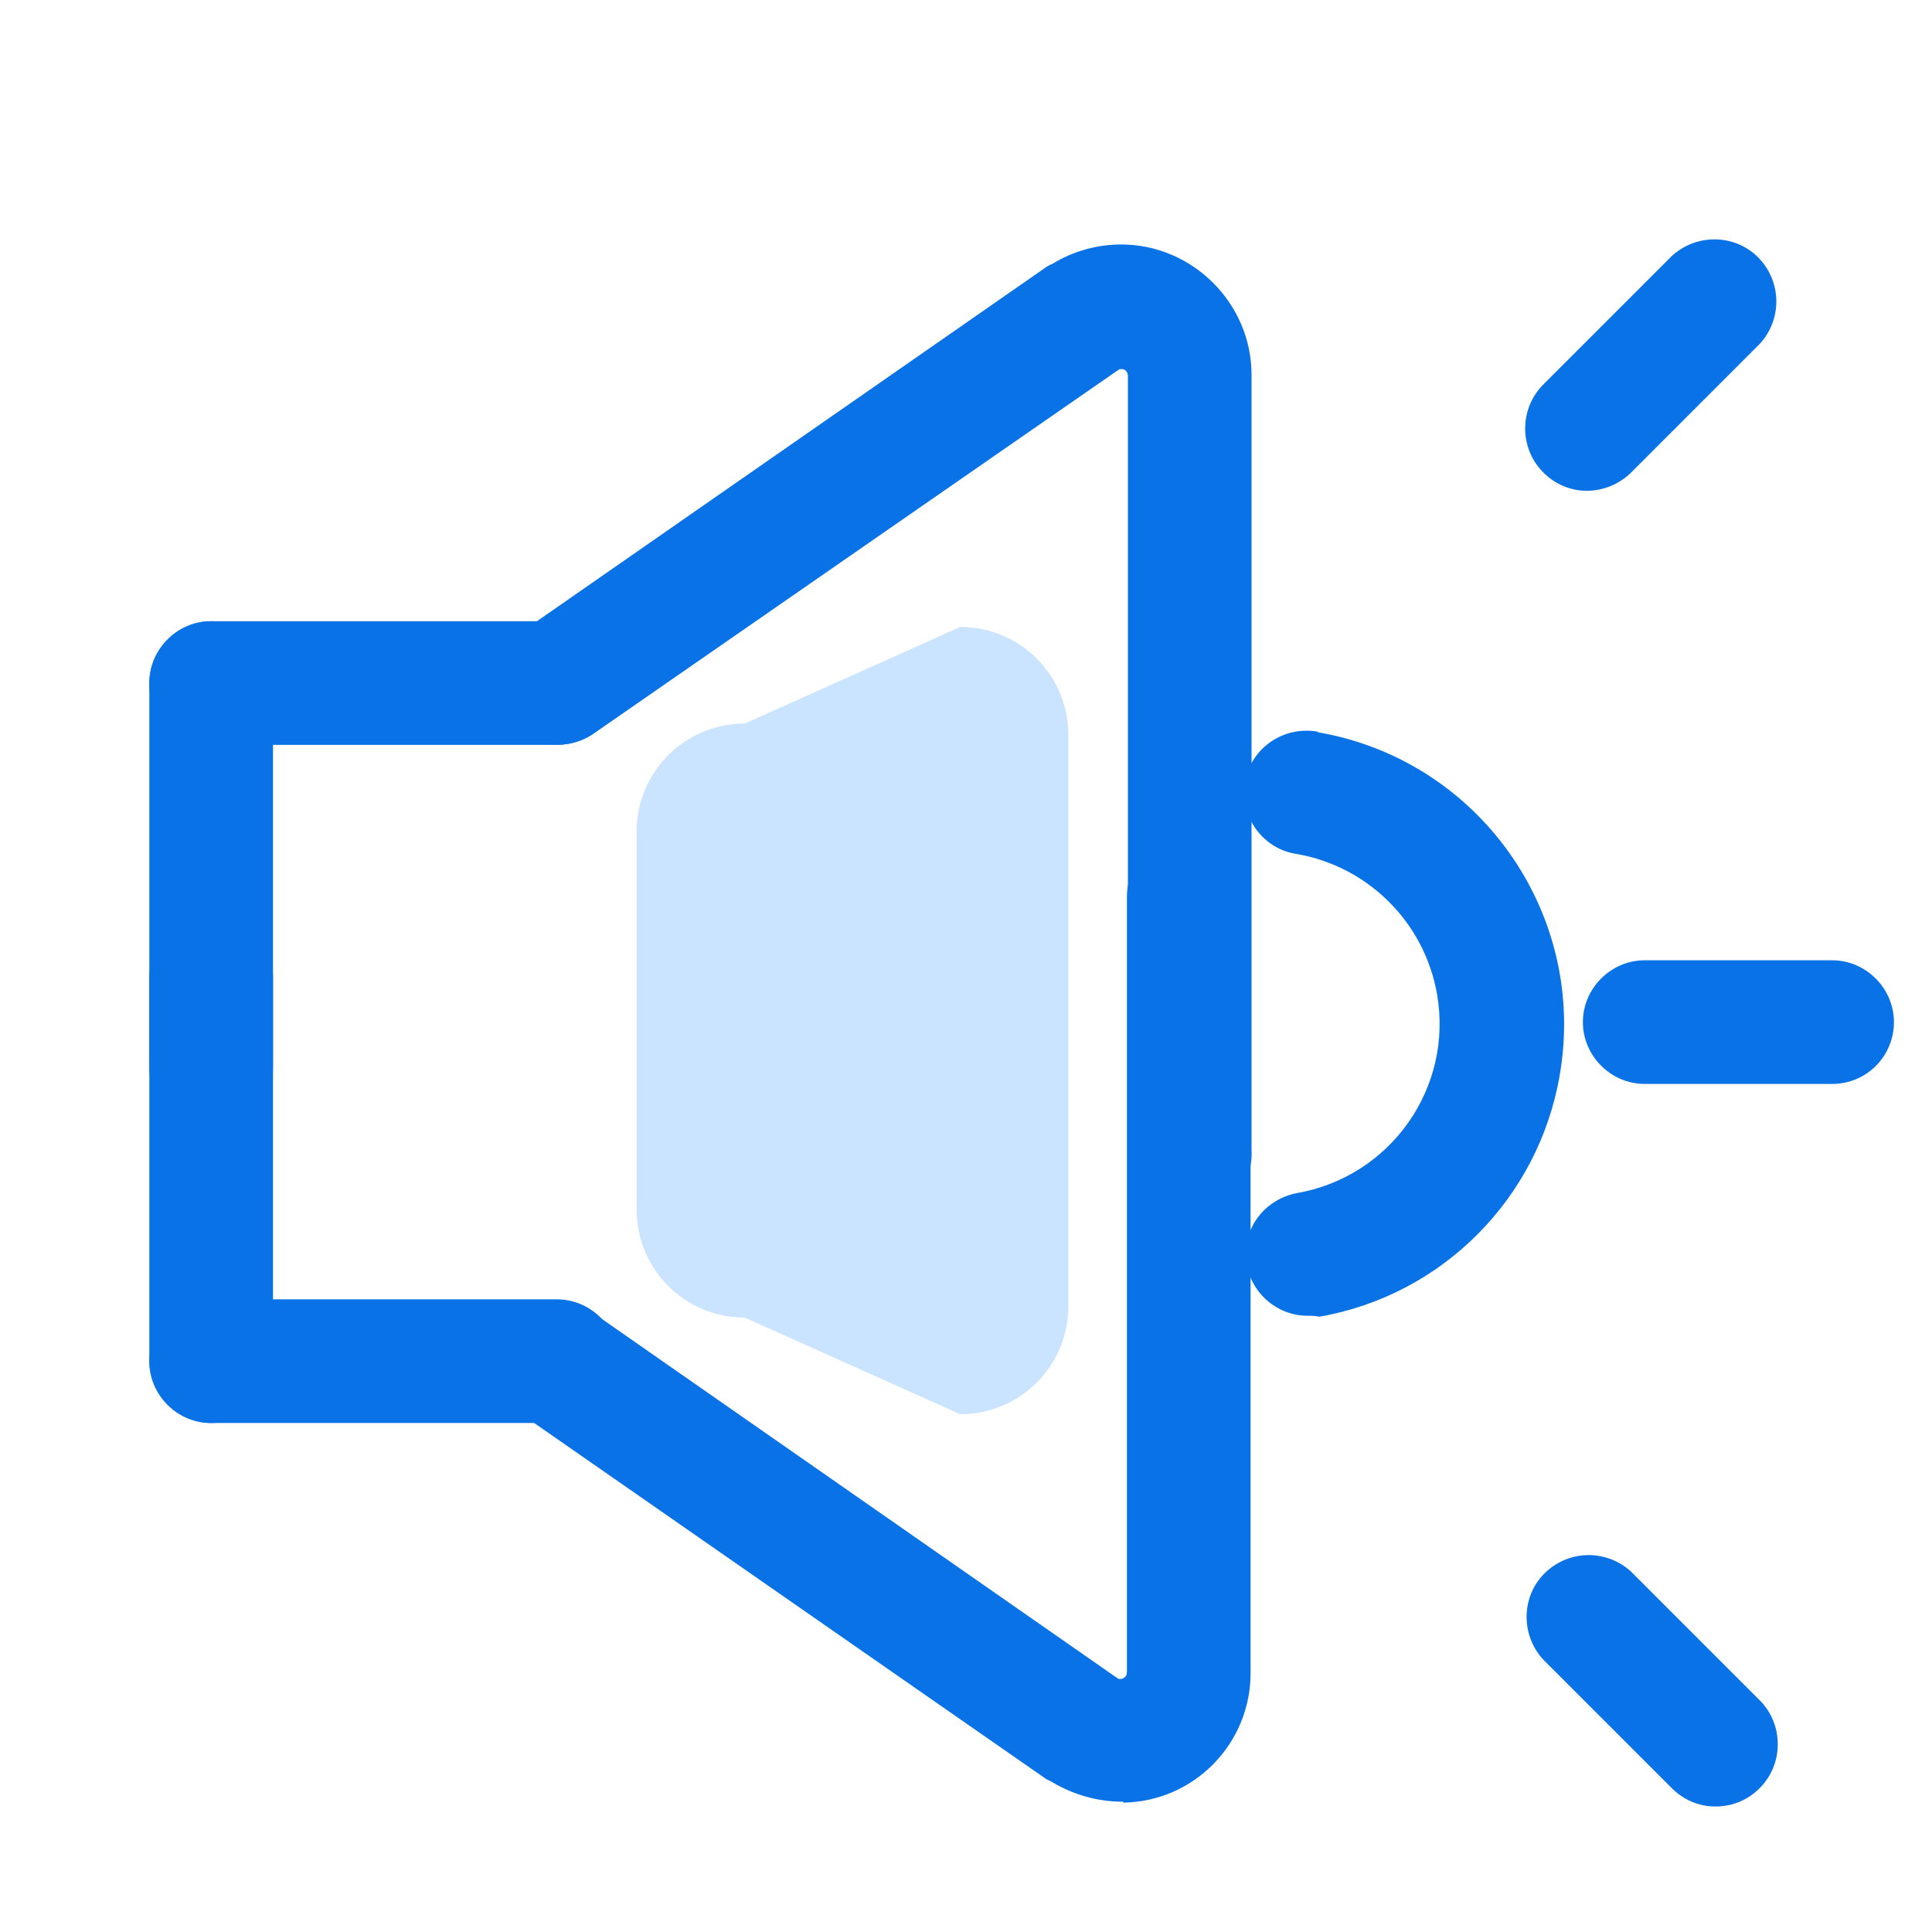
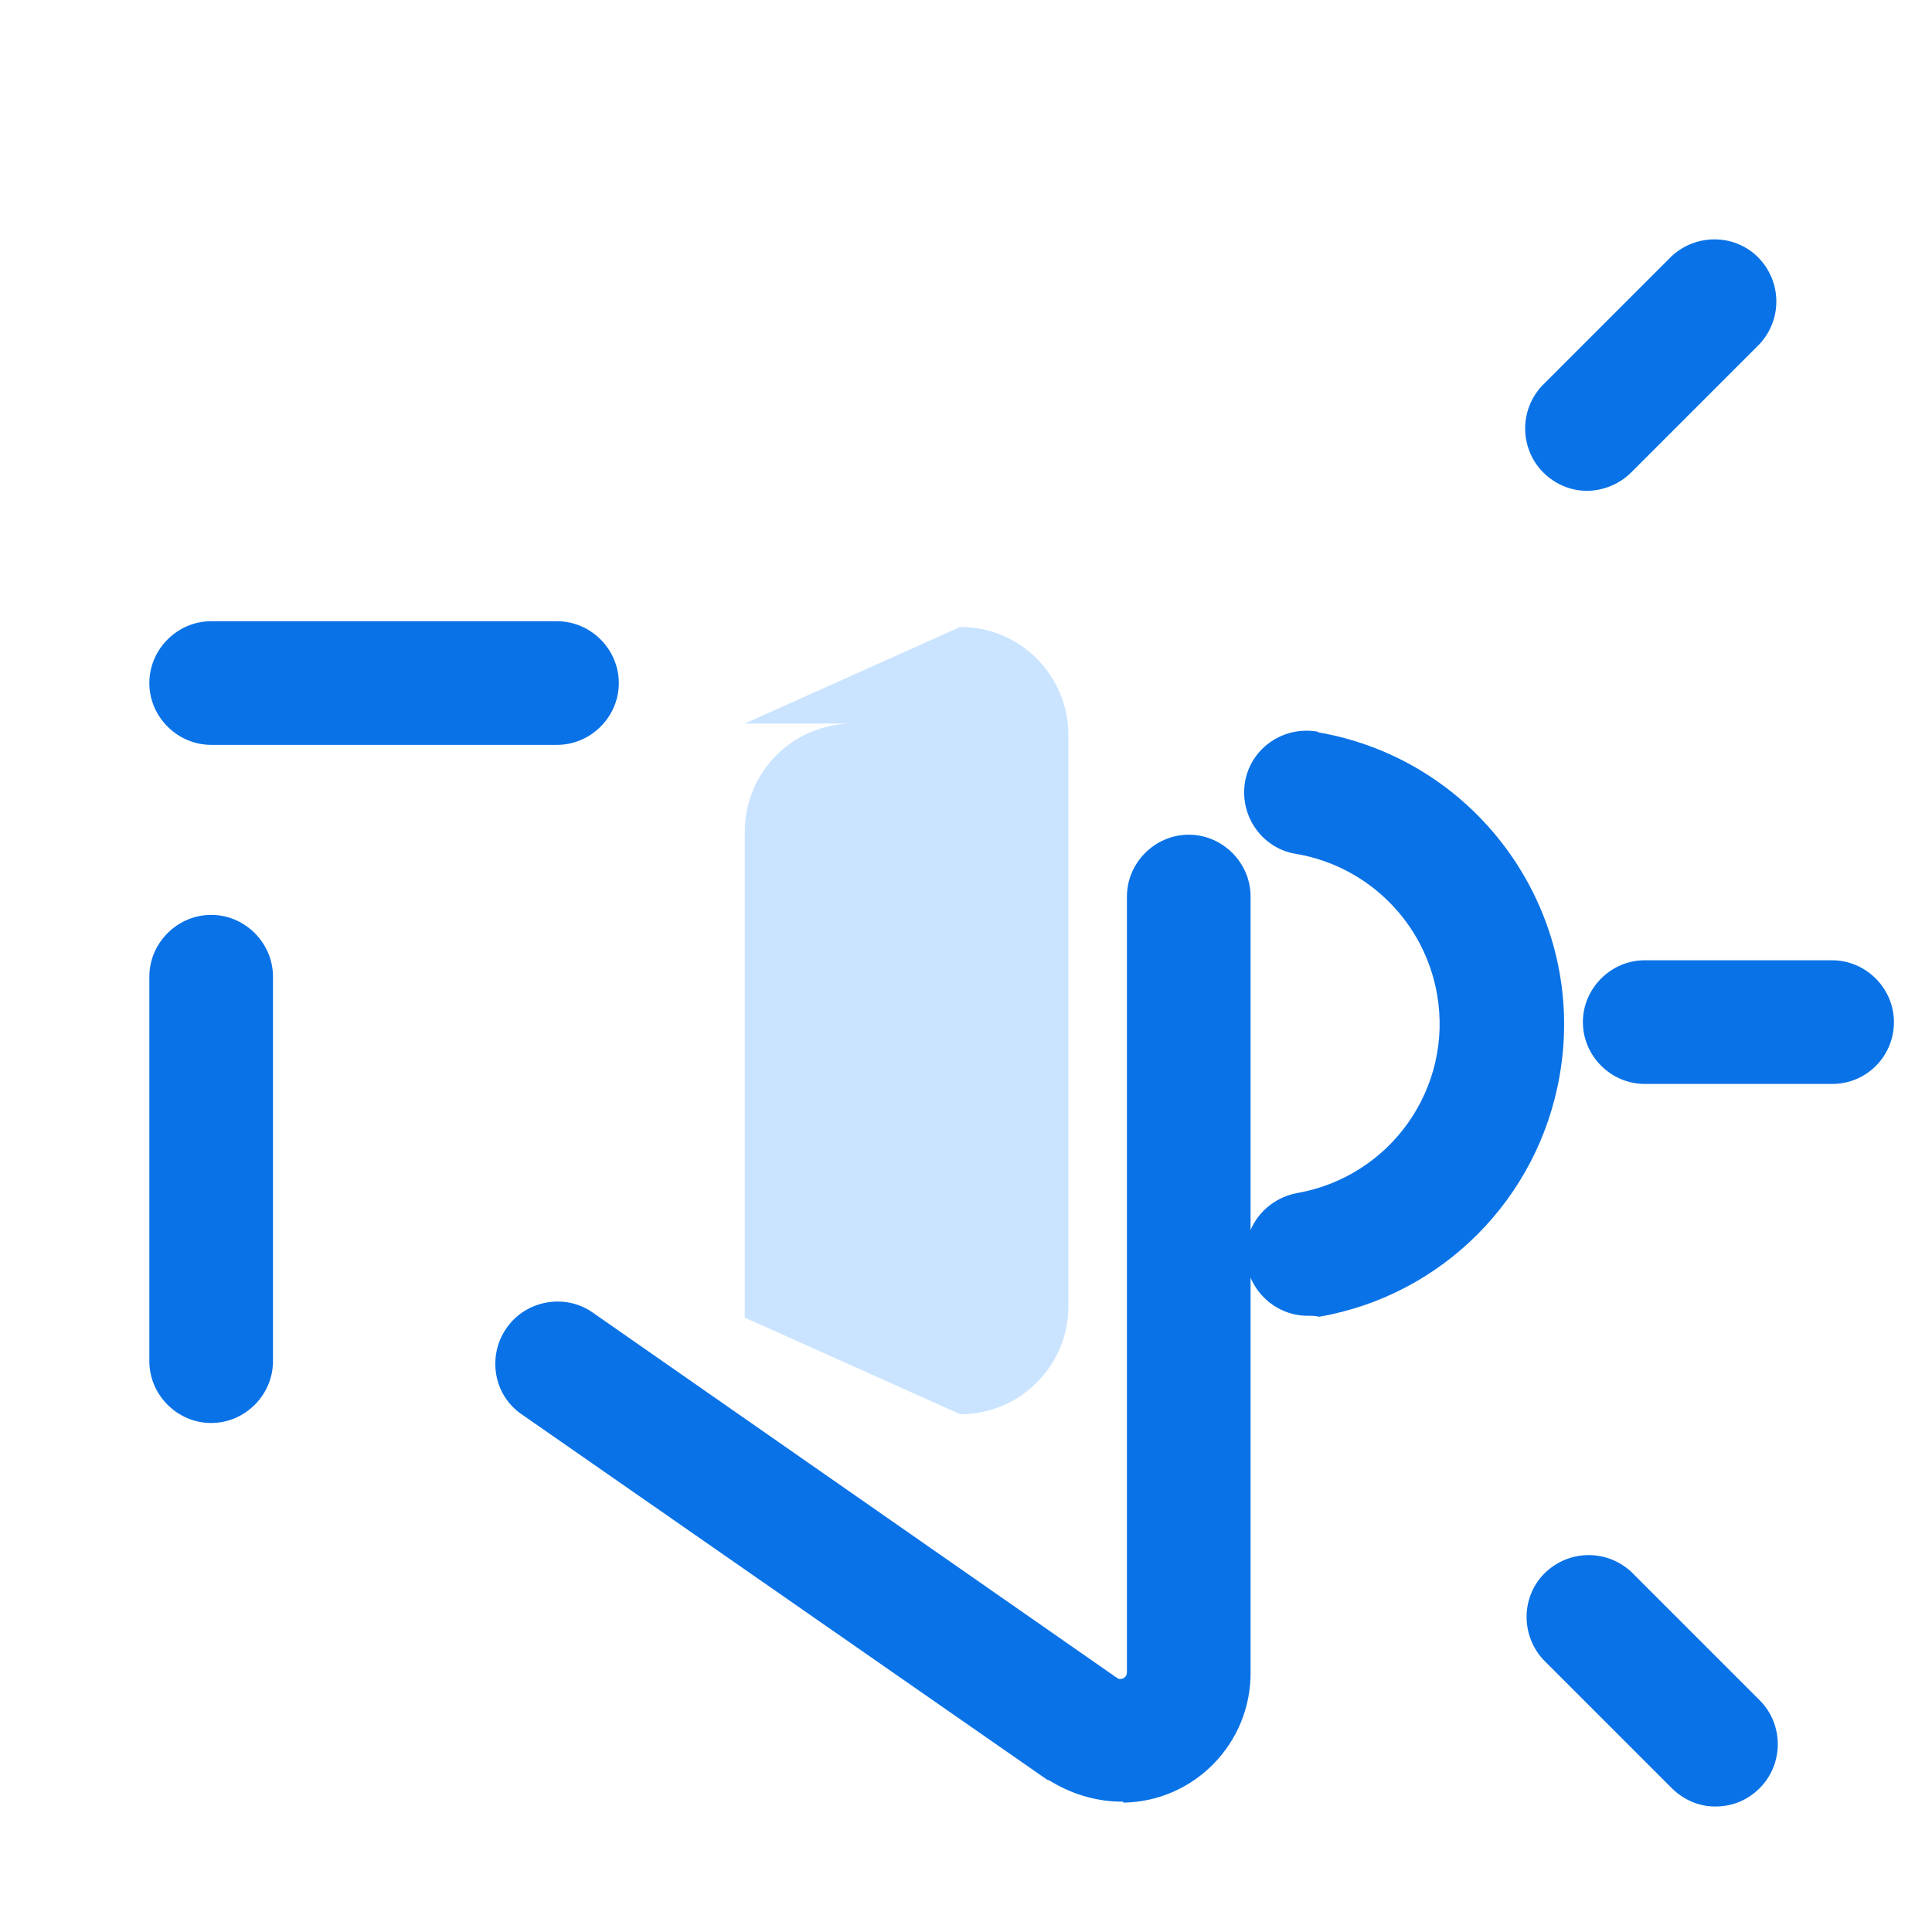
<svg xmlns="http://www.w3.org/2000/svg" t="1740486055374" class="icon" viewBox="0 0 1024 1024" version="1.1" p-id="2361" width="200" height="200">
  <path d="M295.219 394.793h-183.296c-17.92 0-32.768-14.848-32.768-32.768 0-17.92 14.848-32.768 32.768-32.768h183.296c17.92 0 32.768 14.848 32.768 32.768s-14.848 32.768-32.768 32.768z" fill="#0972E7" p-id="2362" />
-   <path d="M111.923 598.569c-17.92 0-32.768-14.848-32.768-32.768v-203.776c0-17.92 14.848-32.768 32.768-32.768 17.92 0 32.768 14.848 32.768 32.768v203.776c0 17.92-14.336 32.768-32.256 32.768 0 0.512-0.512 0.512-0.512 0zM630.579 642.601c-17.92 0-32.768-14.848-32.768-32.768v-410.624c0-2.048-1.536-3.584-3.072-3.584h-0.512c-0.512 0-1.024 0-1.536 0.512-0.512 0.512-1.024 0.512-1.536 1.024l-276.992 192c-15.36 10.24-35.84 5.632-46.08-9.216-9.728-14.848-6.144-34.304 7.68-44.544l279.04-194.048c1.024-0.512 1.536-1.024 3.072-1.536 10.752-6.656 23.552-10.24 36.352-10.24 37.888 0 69.12 31.232 69.12 69.12v411.136c1.024 17.408-12.8 32.256-30.208 33.28-1.024-0.512-1.536-0.512-2.56-0.512zM295.219 754.217h-183.296c-17.92 0-32.768-14.848-32.768-32.768 0-17.92 14.848-32.768 32.768-32.768h183.296c17.92 0 32.768 14.848 32.768 32.768 0 18.432-14.848 32.768-32.768 32.768z" fill="#0972E7" p-id="2363" />
  <path d="M111.923 754.217c-17.92 0-32.768-14.848-32.768-32.768v-203.776c0-17.92 14.848-32.768 32.768-32.768 17.92 0 32.768 14.848 32.768 32.768v203.776c0 17.92-14.848 32.768-32.768 32.768zM594.739 954.921c-12.8 0-25.6-3.584-36.864-10.24-1.024-0.512-1.536-1.024-3.072-1.536l-279.04-194.048c-14.848-10.752-17.408-31.744-6.656-46.08 10.24-13.824 30.208-17.408 44.544-7.68l276.992 193.024c0.512 0.512 1.024 0.512 1.536 1.024 0.512 0.512 1.024 0.512 1.536 0.512 2.048 0 3.584-1.536 3.584-3.584v-411.136c0-17.92 14.848-32.768 32.768-32.768 17.92 0 32.768 14.848 32.768 32.768v410.624c0.512 37.888-29.696 69.12-67.584 69.632 0.512-0.512 0-0.512-0.512-0.512z" fill="#0972E7" p-id="2364" />
  <path d="M693.043 697.385c-17.92 0-32.768-14.848-32.768-32.768 0-15.872 11.264-29.184 27.136-32.256 49.664-8.704 82.944-55.808 74.24-105.472-6.656-37.888-36.352-67.584-74.24-74.24-17.92-2.56-30.208-19.456-27.648-37.376s19.456-30.208 37.376-27.648c0.512 0 1.024 0 1.536 0.512 85.504 14.848 142.848 96.256 128 181.76-11.264 65.536-62.464 116.736-127.488 128-2.048-0.512-4.096-0.512-6.144-0.512zM971.059 574.505h-99.328c-17.92 0-32.768-14.848-32.768-32.768 0-17.92 14.848-32.768 32.768-32.768h99.328c17.92 0 32.768 14.848 32.768 32.768 0 17.92-14.336 32.768-32.768 32.768zM841.011 260.137c-8.704 0-16.896-3.584-23.04-9.728-12.8-12.8-12.8-33.792 0-46.592l68.096-68.096c13.312-12.288 34.304-11.776 46.592 1.536 11.776 12.8 11.776 32.256 0 45.056l-68.096 68.096c-6.144 6.144-14.848 9.728-23.552 9.728zM909.107 957.481c-8.704 0-16.896-3.584-23.04-9.728l-68.096-68.096c-12.288-13.312-11.776-34.304 1.536-46.592 12.8-11.776 32.256-11.776 45.056 0l68.096 68.096c12.8 12.8 12.8 33.792 0 46.592-6.656 6.656-14.848 9.728-23.552 9.728z" fill="#0972E7" p-id="2365" />
-   <path d="M394.752 383.488l114.176-51.2c31.744 0 57.344 25.6 57.344 57.344v302.592c0 31.744-25.6 57.344-57.344 57.344l-114.176-51.2c-31.744 0-57.344-25.6-57.344-57.344V440.832c0-31.744 25.6-57.344 57.344-57.344z" fill="#CAE4FF" p-id="2366" />
+   <path d="M394.752 383.488l114.176-51.2c31.744 0 57.344 25.6 57.344 57.344v302.592c0 31.744-25.6 57.344-57.344 57.344l-114.176-51.2V440.832c0-31.744 25.6-57.344 57.344-57.344z" fill="#CAE4FF" p-id="2366" />
</svg>